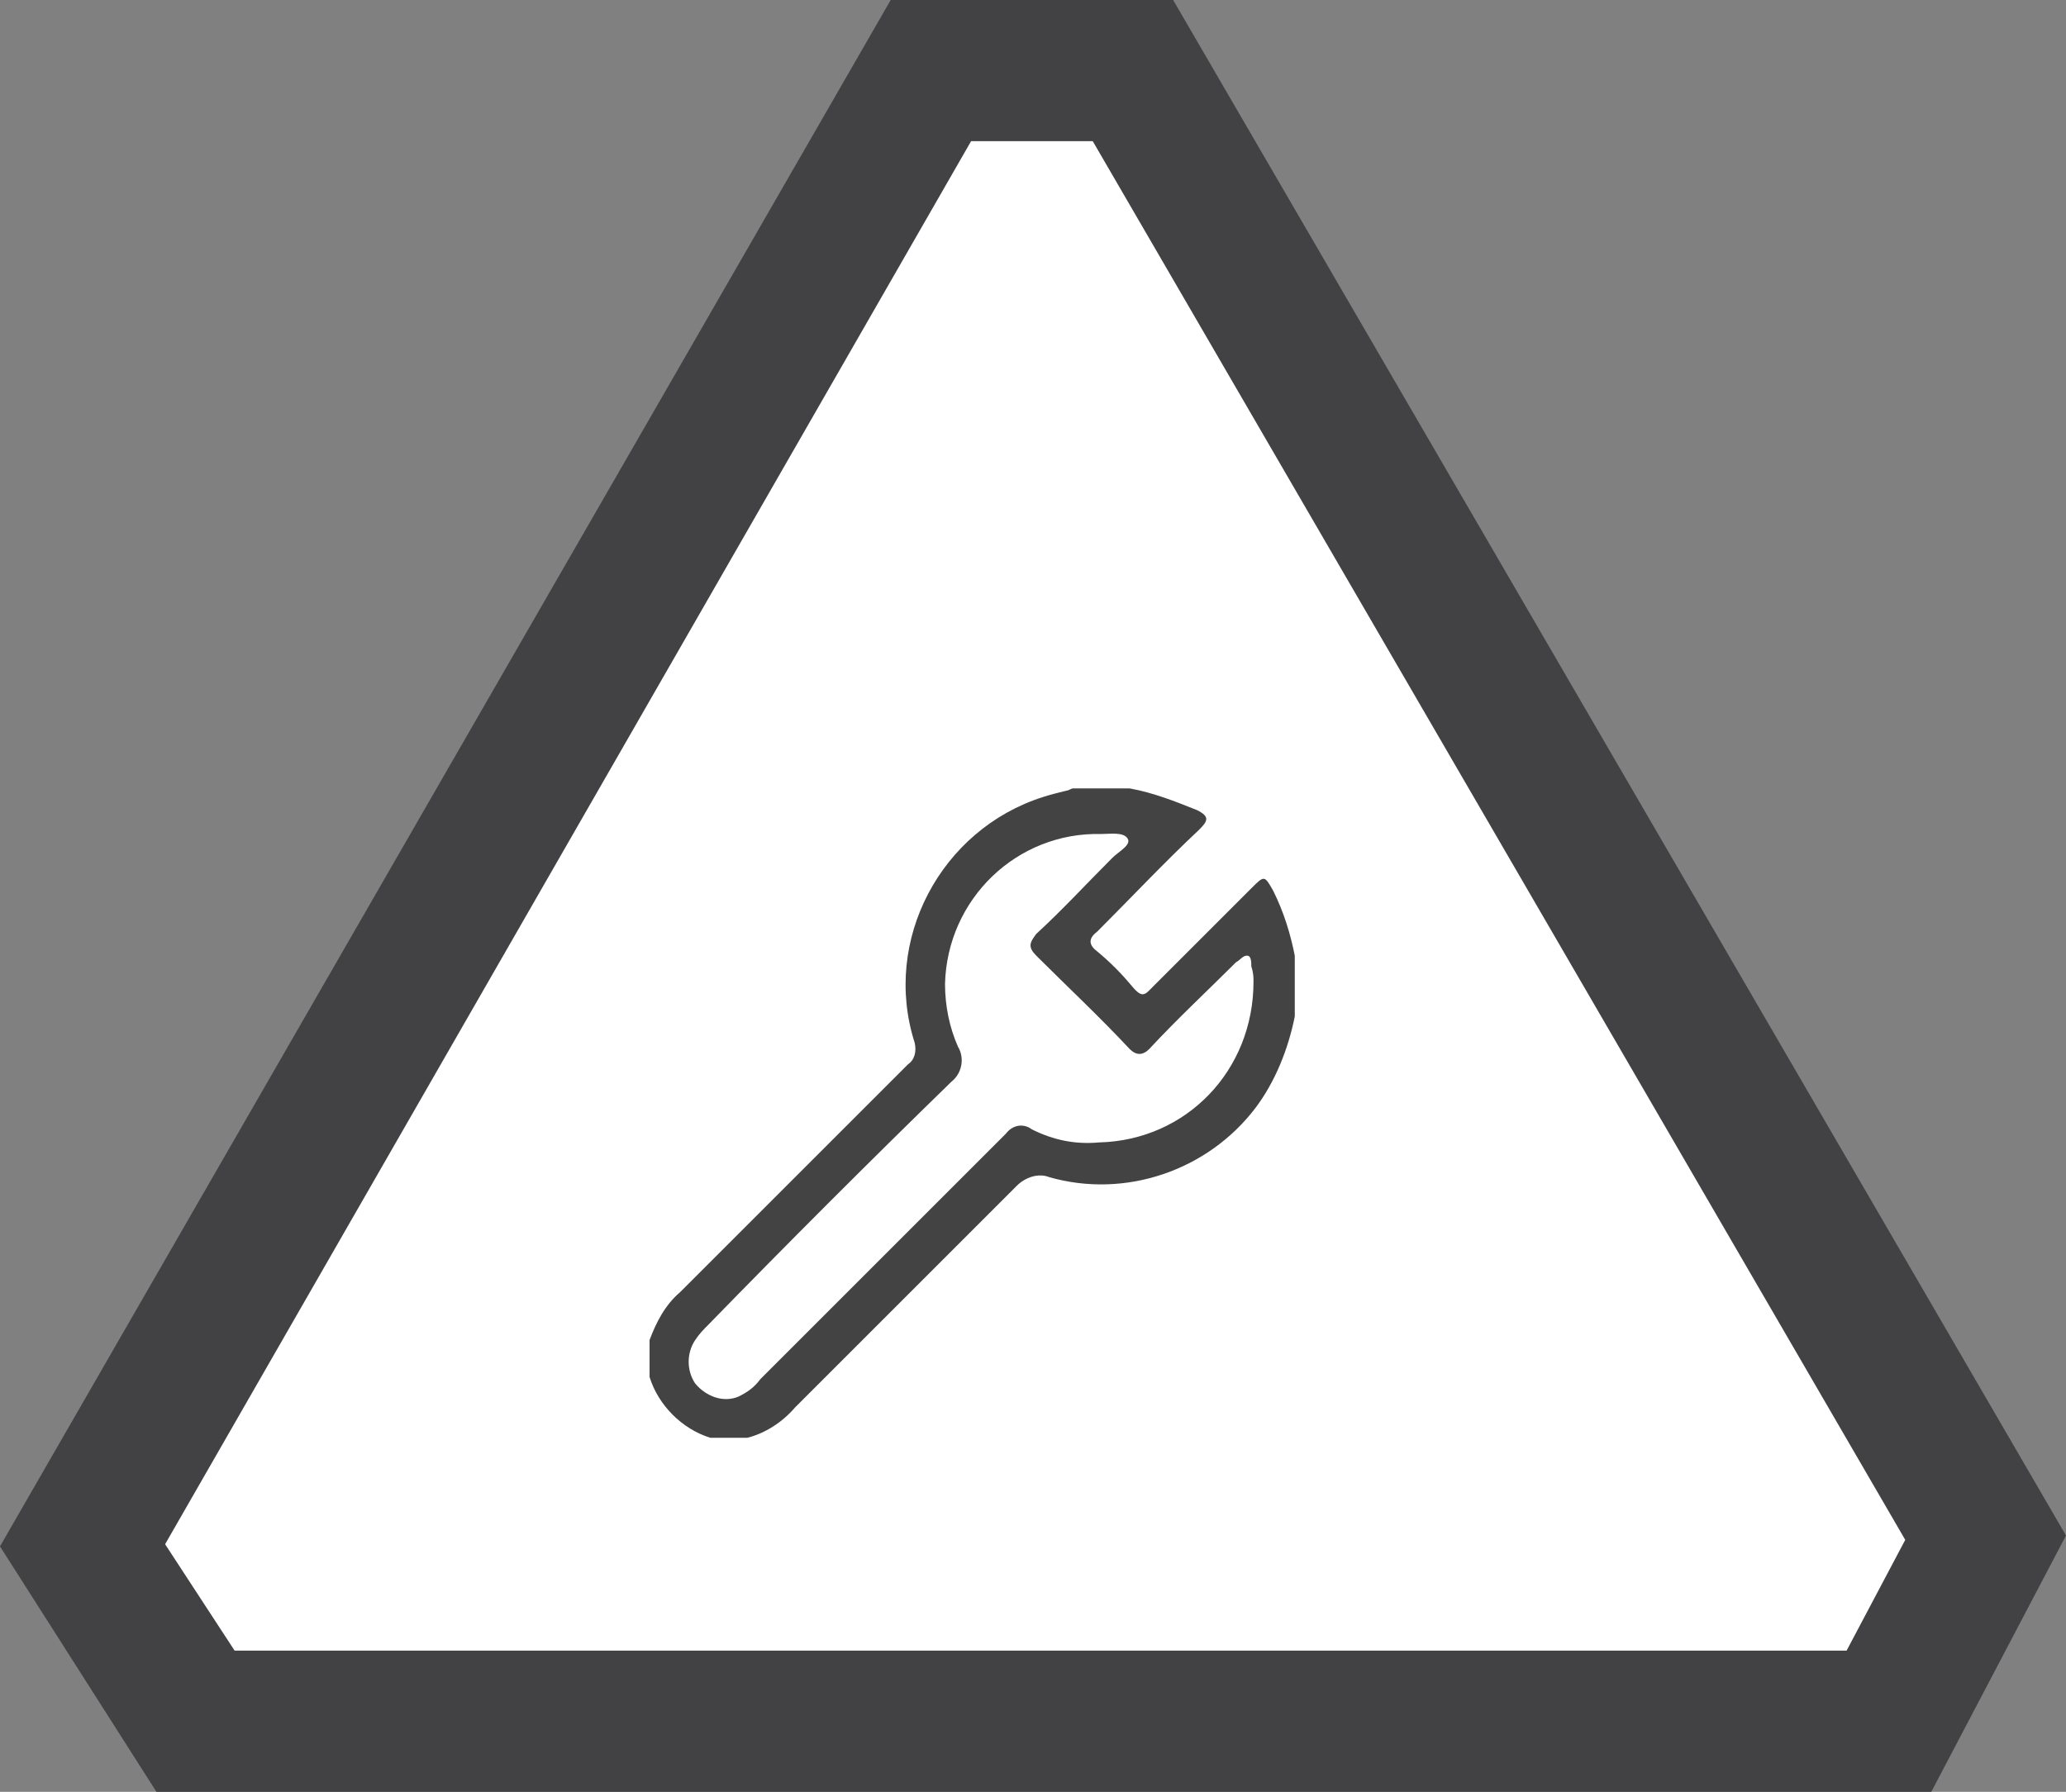
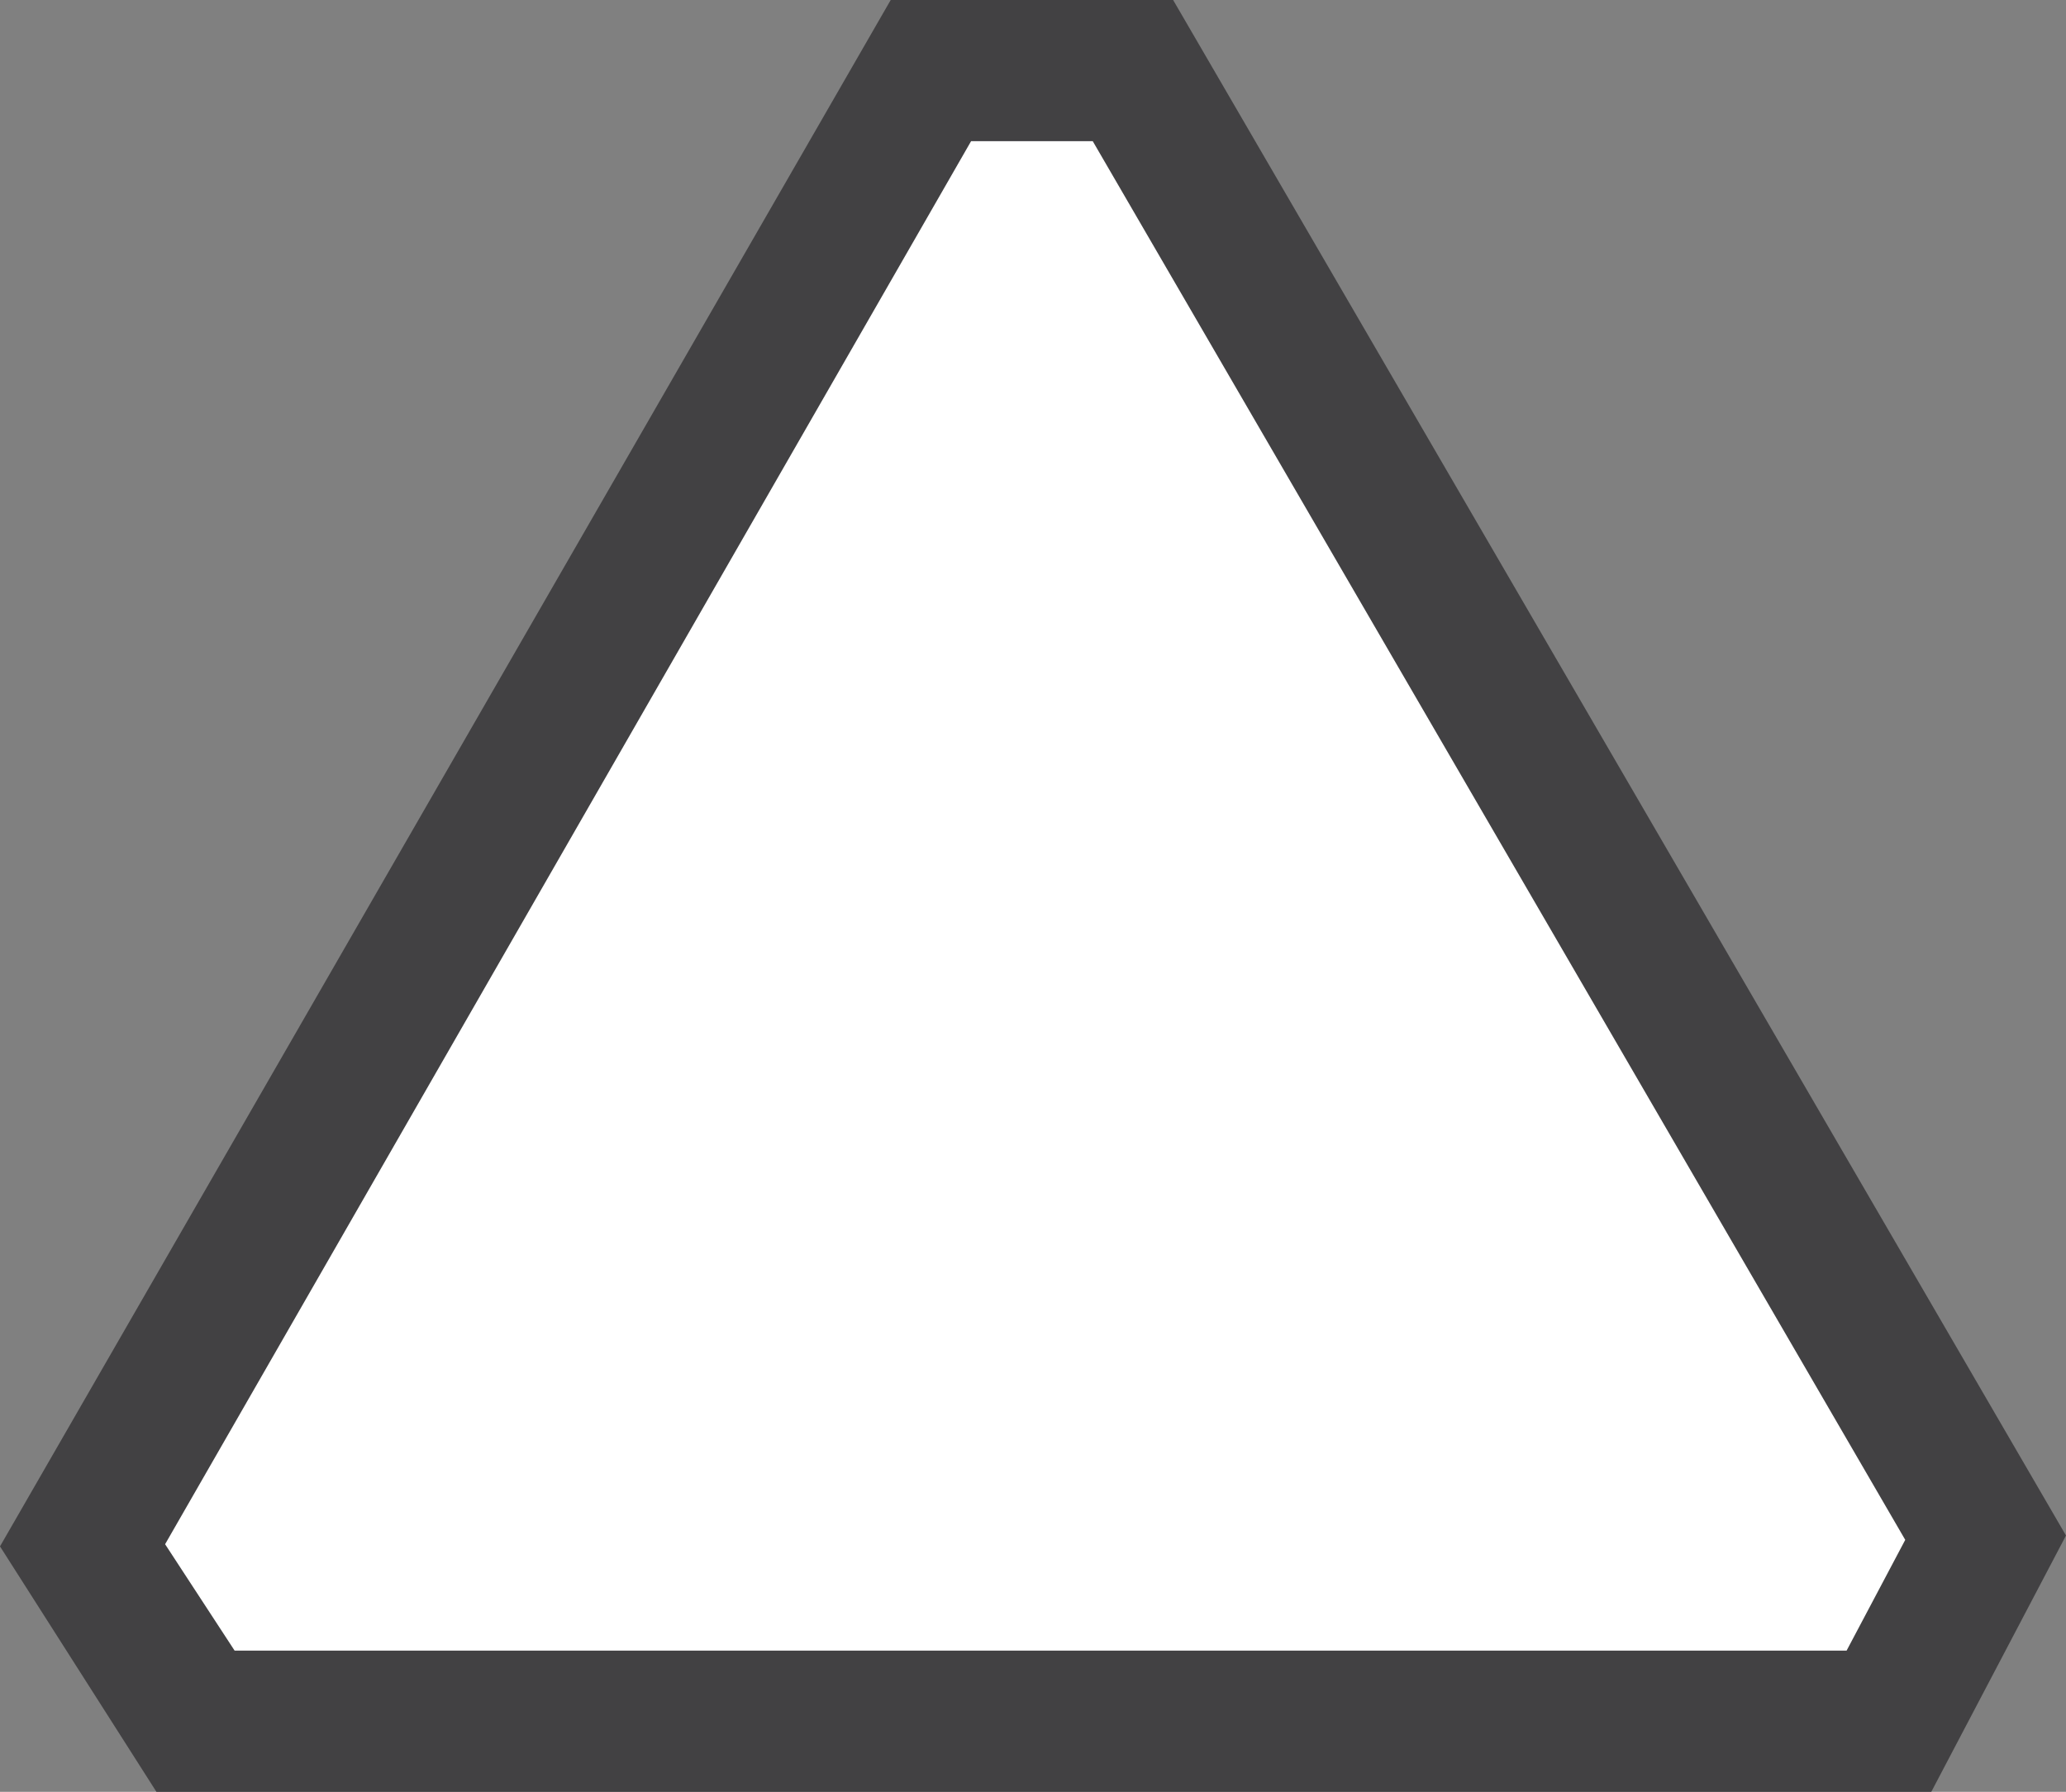
<svg xmlns="http://www.w3.org/2000/svg" version="1.1" id="Layer_1" x="0px" y="0px" viewBox="0 0 95.1 82.5" style="enable-background:new 0 0 95.1 82.5;" xml:space="preserve">
  <rect x="0" y="0" width="95.1" height="82.5" fill="#808080" stroke="none" />
  <style type="text/css">
	.st0{fill:#424143;}
	.st1{fill:#FFFFFF;}
	.st2{fill:#444344;}
</style>
  <g id="Layer_2_00000183222035255380165100000000683488655382069946_">
    <g id="Layer_1-2">
      <polygon class="st0" points="7.2,82.5 0,71.2 41,0 54,0 95.1,70.7 88.9,82.5   " />
      <polygon class="st1" points="85,76 10.8,76 7.6,71.1 44.7,6.5 50.3,6.5 87.7,70.9   " />
      <g id="NiOUkY.tif">
-         <path class="st2" d="M59.6,46.8c-0.3,1.5-0.9,3-1.8,4.2c-2.2,2.9-6,4.2-9.5,3.2c-0.5-0.2-1.1,0-1.5,0.4     C43.4,58,40,61.4,36.6,64.8c-0.6,0.7-1.4,1.2-2.2,1.4h-1.7c-1.3-0.4-2.4-1.5-2.8-2.8v-1.7c0.3-0.8,0.7-1.6,1.4-2.2     c3.5-3.5,7-7,10.5-10.5c0.3-0.2,0.4-0.6,0.3-1c-1.5-4.7,1.2-9.8,5.9-11.3c0.3-0.1,0.7-0.2,1.1-0.3c0.1,0,0.2-0.1,0.3-0.1H52     c1.1,0.2,2.1,0.6,3.1,1c0.6,0.3,0.5,0.5,0.1,0.9c-1.6,1.5-3.1,3.1-4.7,4.7c-0.4,0.3-0.4,0.6,0,0.9c0.6,0.5,1.1,1,1.6,1.6     c0.5,0.6,0.6,0.4,1,0c1.5-1.5,3-3,4.5-4.5c0.6-0.6,0.6-0.6,1,0.1c0.5,1,0.8,2,1,3L59.6,46.8z M57.7,45.2c0-0.2,0-0.4-0.1-0.7     c0-0.2,0-0.5-0.2-0.5s-0.3,0.2-0.5,0.3c-1.3,1.3-2.7,2.6-4,4c-0.3,0.3-0.6,0.3-0.9,0c-1.4-1.5-2.9-2.9-4.3-4.3     c-0.4-0.4-0.3-0.6,0-1c1.2-1.1,2.3-2.3,3.5-3.5c0.3-0.3,0.9-0.6,0.7-0.9s-0.8-0.2-1.2-0.2c-3.9-0.1-7.1,3-7.2,6.9     c0,1,0.2,2,0.6,2.9c0.3,0.5,0.2,1.2-0.3,1.6C40,53.5,36.3,57.2,32.6,61c-0.2,0.2-0.4,0.4-0.6,0.7c-0.4,0.6-0.4,1.4,0,2     c0.5,0.6,1.3,0.9,2,0.6c0.4-0.2,0.7-0.4,1-0.8c3.8-3.8,7.5-7.5,11.3-11.3c0.3-0.4,0.8-0.5,1.2-0.2c1,0.5,2,0.7,3.1,0.6     C54.6,52.5,57.7,49.3,57.7,45.2L57.7,45.2z" />
-       </g>
+         </g>
    </g>
  </g>
</svg>